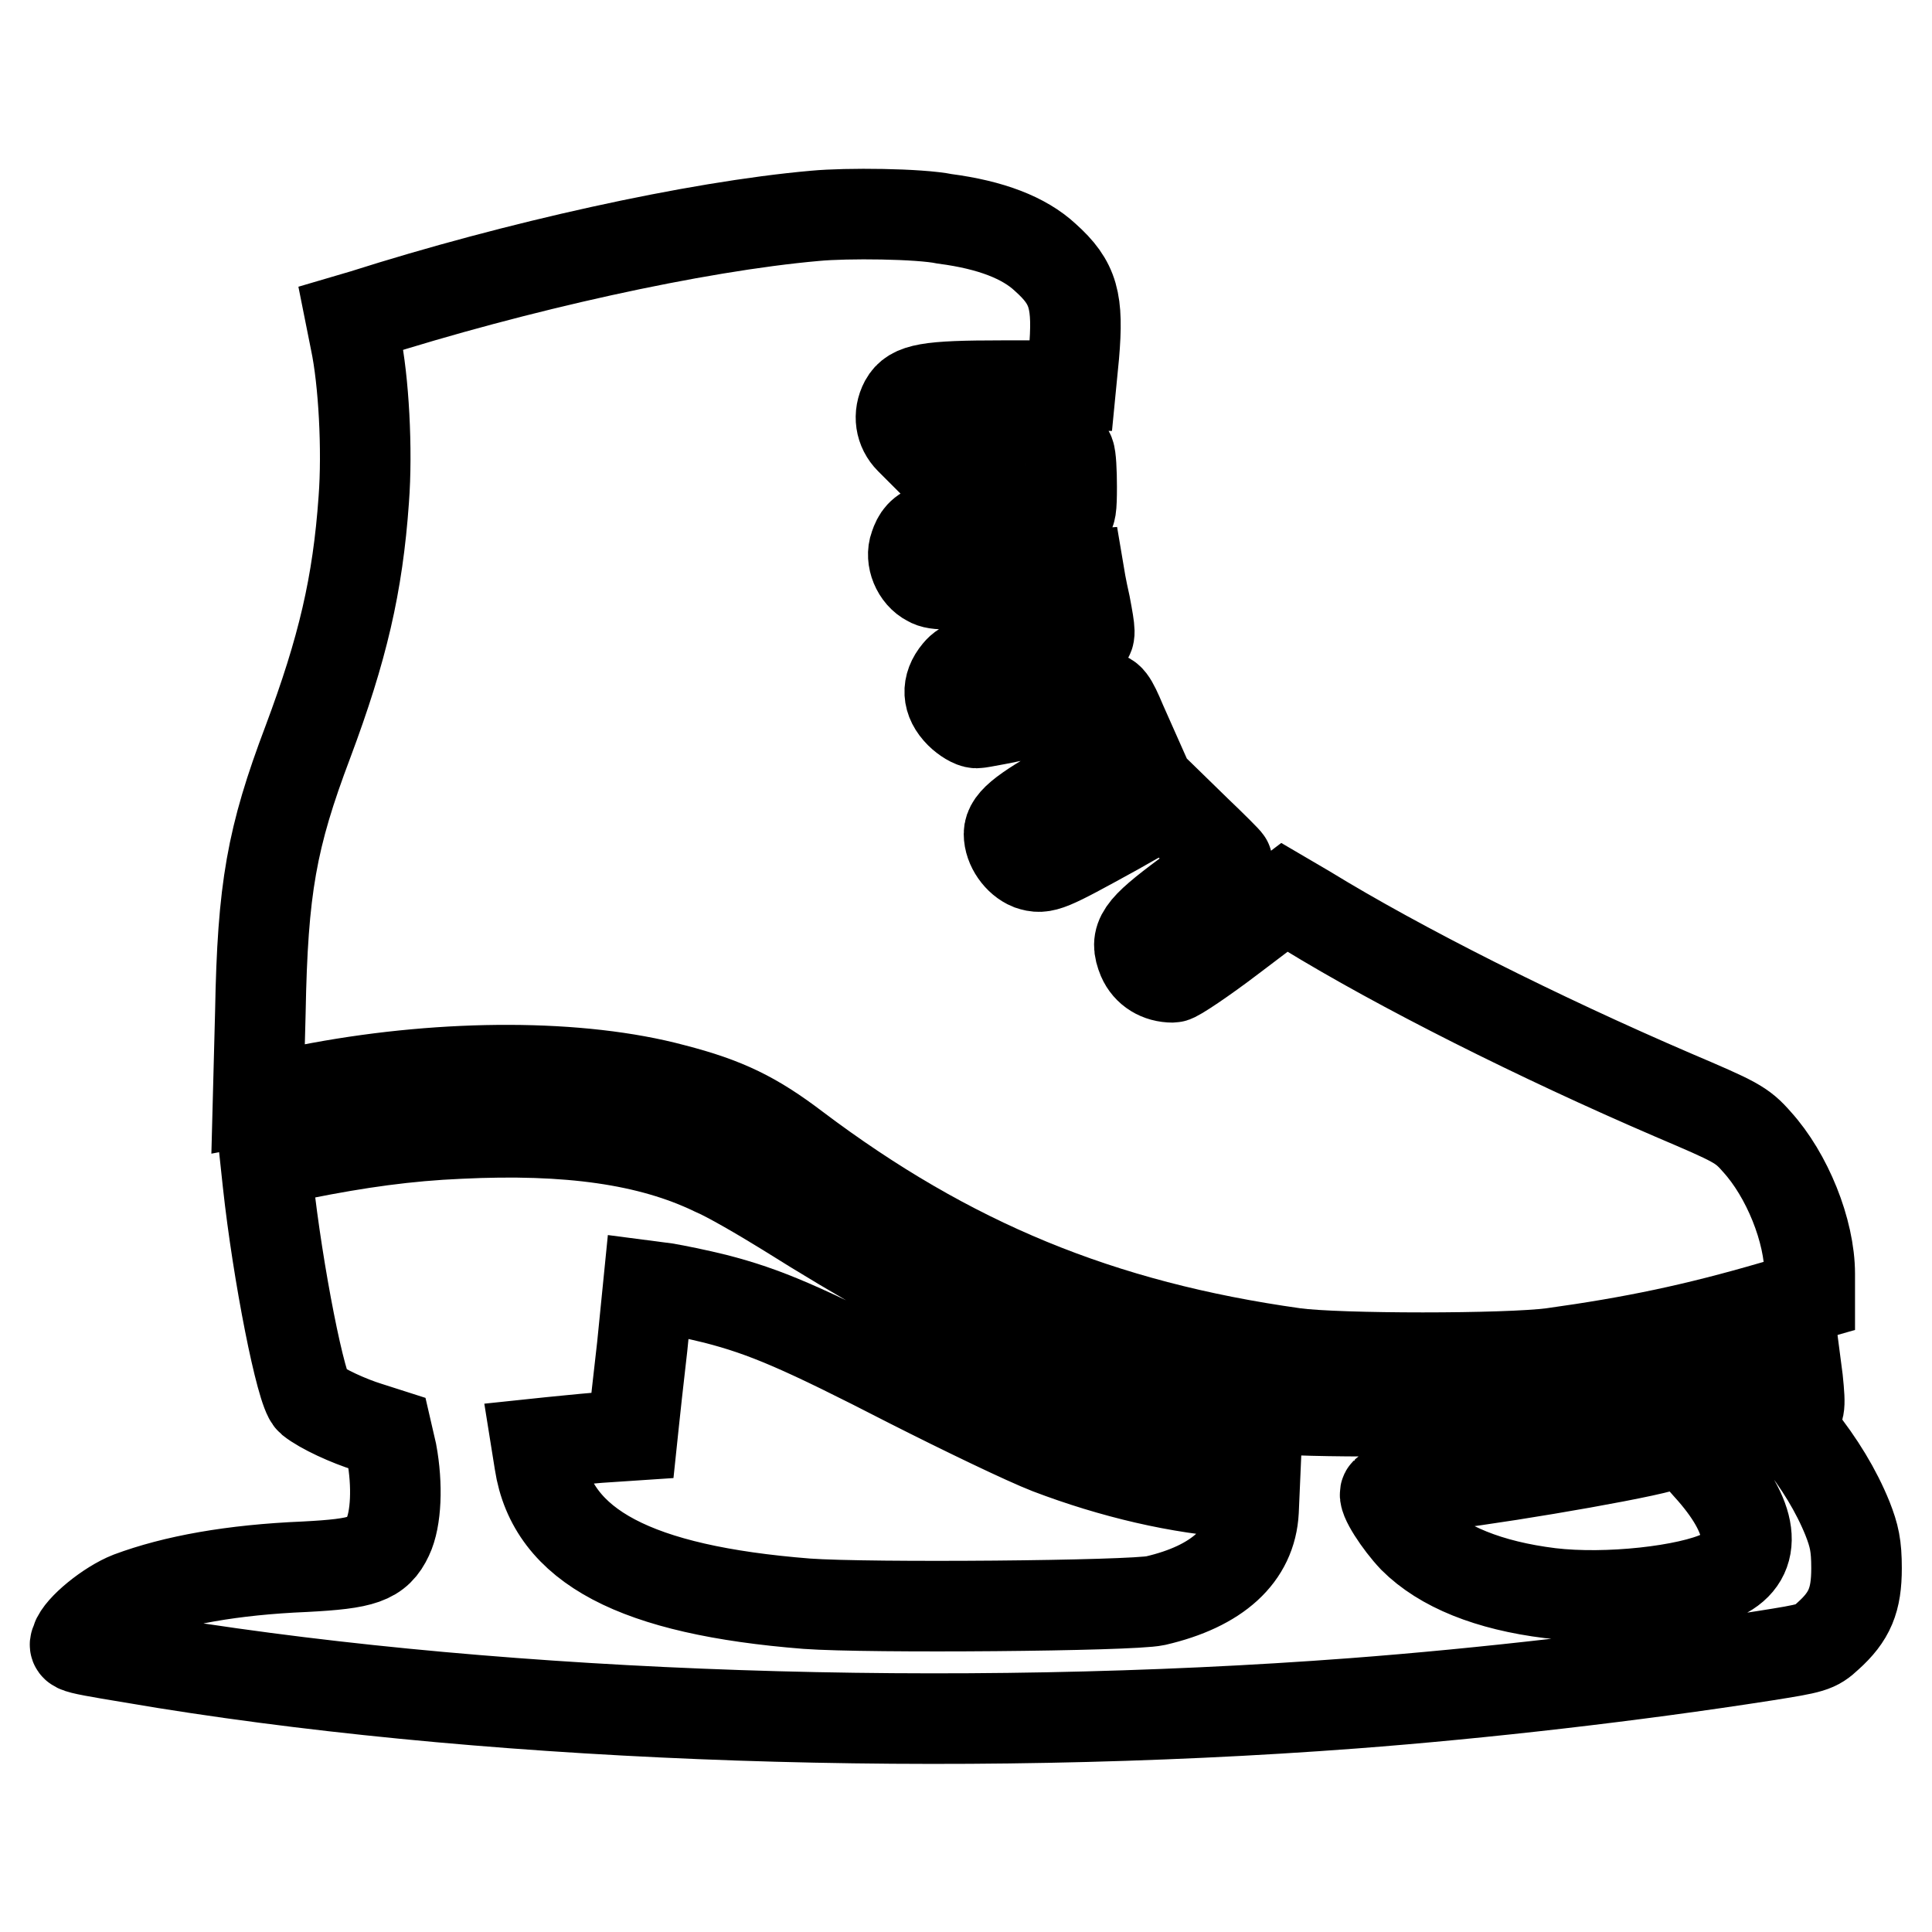
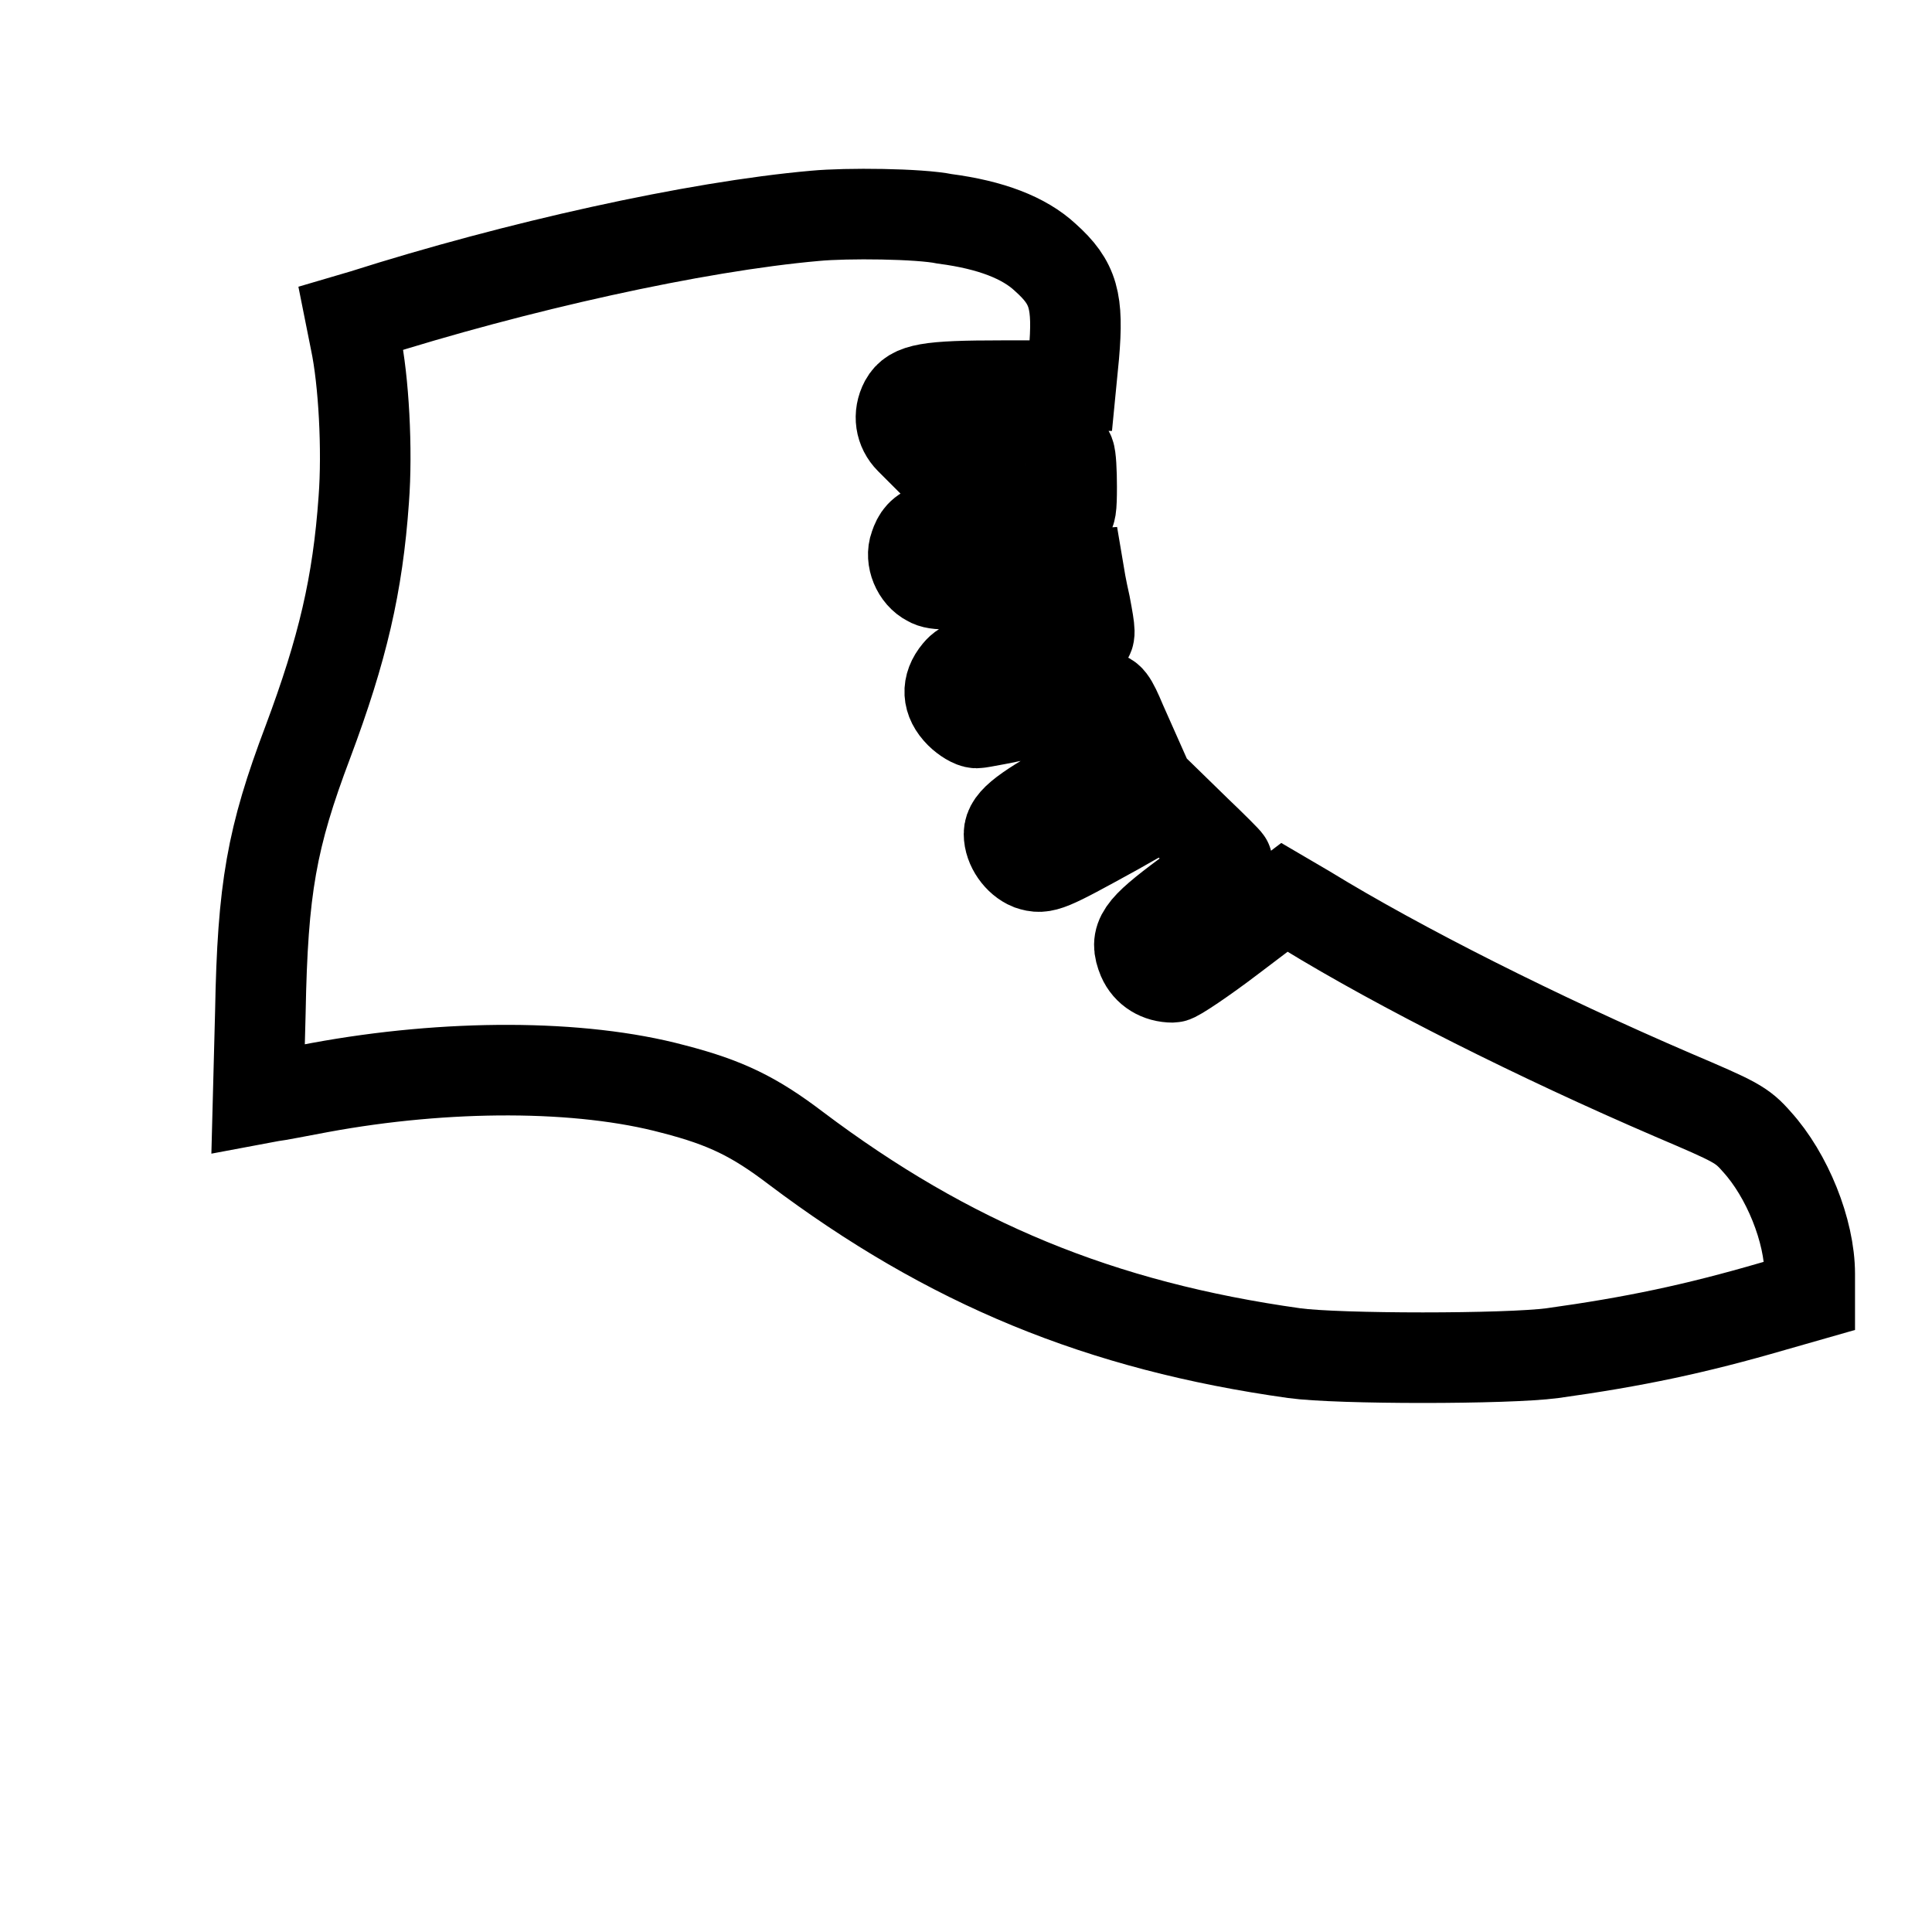
<svg xmlns="http://www.w3.org/2000/svg" version="1.1" x="0px" y="0px" viewBox="0 0 256 256" enable-background="new 0 0 256 256" xml:space="preserve">
  <g>
    <g>
      <g>
        <path stroke-width="12" fill-opacity="0" stroke="#000000" d="M108,28.6C92.1,30,68.3,35.3,48.2,41.7l-1.7,0.5l0.6,3c1.1,5.2,1.6,14.4,1.1,21c-0.8,11.3-2.8,19.8-7.4,32.1c-4.8,12.7-6,19.4-6.3,35.8l-0.3,11.5l1.6-0.3c0.9-0.1,3.9-0.7,6.6-1.2c16.8-3.1,34.5-3.1,46.8,0.2c7,1.8,10.8,3.7,16.2,7.8c20.3,15.3,40.4,23.6,66.1,27.2c5.8,0.8,28.2,0.8,34.2,0c10.8-1.5,18.9-3.2,29.2-6.2l4.9-1.4v-2.9c0-5.7-3-13.1-7-17.5c-2-2.3-2.9-2.7-11.1-6.2c-17.9-7.7-36.2-16.9-48.6-24.5l-2.9-1.7l-7,5.3c-3.8,2.9-7.4,5.3-7.8,5.3c-1.8,0-3.3-0.9-4-2.5c-1.1-2.7-0.4-3.8,5.8-8.4c3-2.3,5.4-4.2,5.4-4.4c0-0.1-1.9-2-4.1-4.1l-4-3.9l-6.7,3.8c-8.9,4.9-9.5,5.2-11.3,4.6c-1.5-0.6-2.8-2.4-2.8-4.1c0-1.7,2.2-3.3,9.5-7.3l7-3.8l-1.6-3.6c-1.3-3.1-1.7-3.6-2.6-3.4c-0.6,0.1-4.4,0.9-8.4,1.8c-4.1,0.9-7.8,1.6-8.2,1.6c-0.5,0-1.5-0.6-2.2-1.3c-1.7-1.7-1.8-3.6-0.3-5.4c0.9-1.1,2-1.4,8.6-2.8c4.2-0.9,7.9-1.7,8.4-1.8c0.6-0.2,0.6-0.6-0.1-4.3c-0.5-2.2-0.8-4-0.8-4c0,0-4.2,0.3-9.3,0.7c-7.9,0.6-9.6,0.7-10.6,0.1c-1.6-0.8-2.5-3-1.9-4.6c0.8-2.4,2-2.9,11.1-3.6c4.7-0.4,8.8-0.7,9.1-0.7c0.5,0,0.6-0.8,0.6-3.6c0-2-0.1-4-0.3-4.4c-0.2-0.6-1.6-0.7-10.1-0.7h-9.8l-1.2-1.2c-1.3-1.3-1.6-3.2-0.7-4.9c1-1.8,3-2.2,12.8-2.2h9.2l0.4-4.1c0.6-7.1,0-9.5-3.8-12.9c-2.8-2.6-7.2-4.3-13.3-5.1C121.8,28.3,112.2,28.2,108,28.6z" />
-         <path stroke-width="12" fill-opacity="0" stroke="#000000" d="M60.9,150.2c-7,0.3-13.4,1.2-20.9,2.7l-4.8,1l0.3,2.8c1.3,12,4.4,27.7,5.7,28.8c1.5,1.2,5,2.8,7.6,3.6l2.5,0.8l0.6,2.6c0.8,4.3,0.6,8.8-0.5,11.1c-1.4,3-3.3,3.6-11,4c-9.6,0.4-17.3,1.8-23.2,4c-2.8,1.1-6.6,4.2-7.1,5.8c-0.3,1.1-1.4,0.8,11.8,3c45.6,7.3,104.4,9.3,157.4,5.3c17.2-1.3,37.2-3.6,54.5-6.3c6.3-1,6.8-1.1,8.4-2.6c2.9-2.6,3.8-4.8,3.8-9c0-3-0.3-4.3-1.2-6.6c-1.5-3.7-3.7-7.3-6.5-10.8l-2.2-2.7l1.2-0.3c1.2-0.3,1.3-0.7,0.9-4.6l-0.3-2.3l-4.9,1.1c-6.7,1.5-19.2,3.6-27.3,4.6c-5.2,0.6-10,0.8-21.7,0.8c-15.8,0-20.7-0.4-30.2-2.6c-11.8-2.7-29.4-11.2-49.6-23.9c-3.4-2.1-7.7-4.6-9.6-5.4C86.1,151,75.3,149.5,60.9,150.2z M94.8,172.1c6.6,1.7,11.5,3.8,25.7,11.1c7.1,3.6,15.4,7.6,18.5,8.8c8.4,3.2,17.3,5.3,25.4,5.8l1.8,0.1l-0.1,2.3c-0.3,5.9-4.8,10-13,11.9c-3.2,0.7-38,1-46.2,0.4c-22.7-1.8-33.7-7.6-35.4-18.7l-0.4-2.5l1.9-0.2c1.1-0.1,3.9-0.4,6.3-0.6l4.5-0.3l0.2-1.9c0.1-1.1,0.6-5.5,1.1-9.9l0.8-8l2.3,0.3C89.4,170.9,92.4,171.5,94.8,172.1z M226.3,194.3c6.1,6.7,6.8,12,1.8,14.4c-4.4,2.1-15.2,3.3-22.7,2.4c-8.1-1-14.3-3.5-18.1-7.3c-1.9-2-4.2-5.5-3.7-6c0.1-0.1,3.6-0.6,7.8-1.1c9.7-1.2,29.1-4.6,29.9-5.4c0.1-0.1,0.6-0.2,1.2-0.2C223.2,191.2,224.5,192.2,226.3,194.3z" />
      </g>
    </g>
  </g>
</svg>